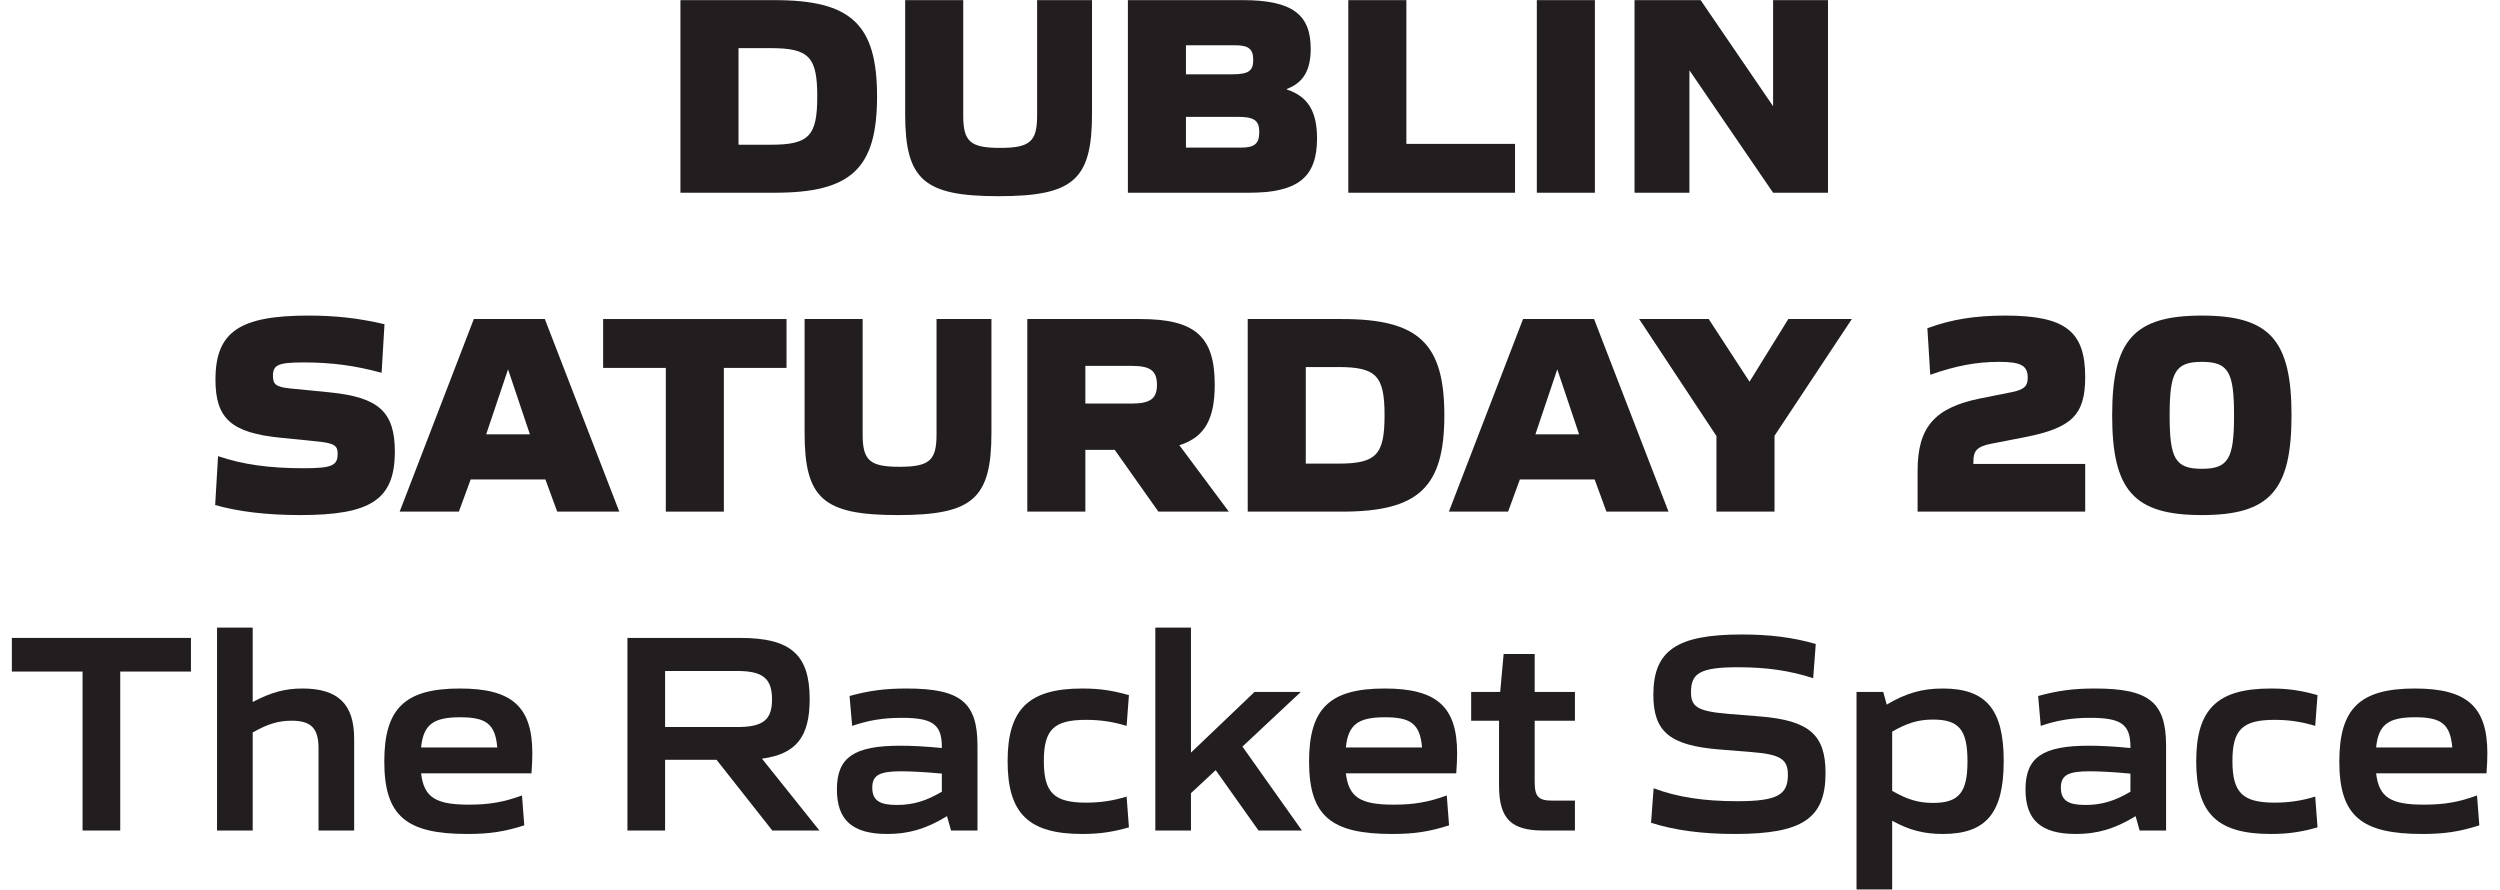
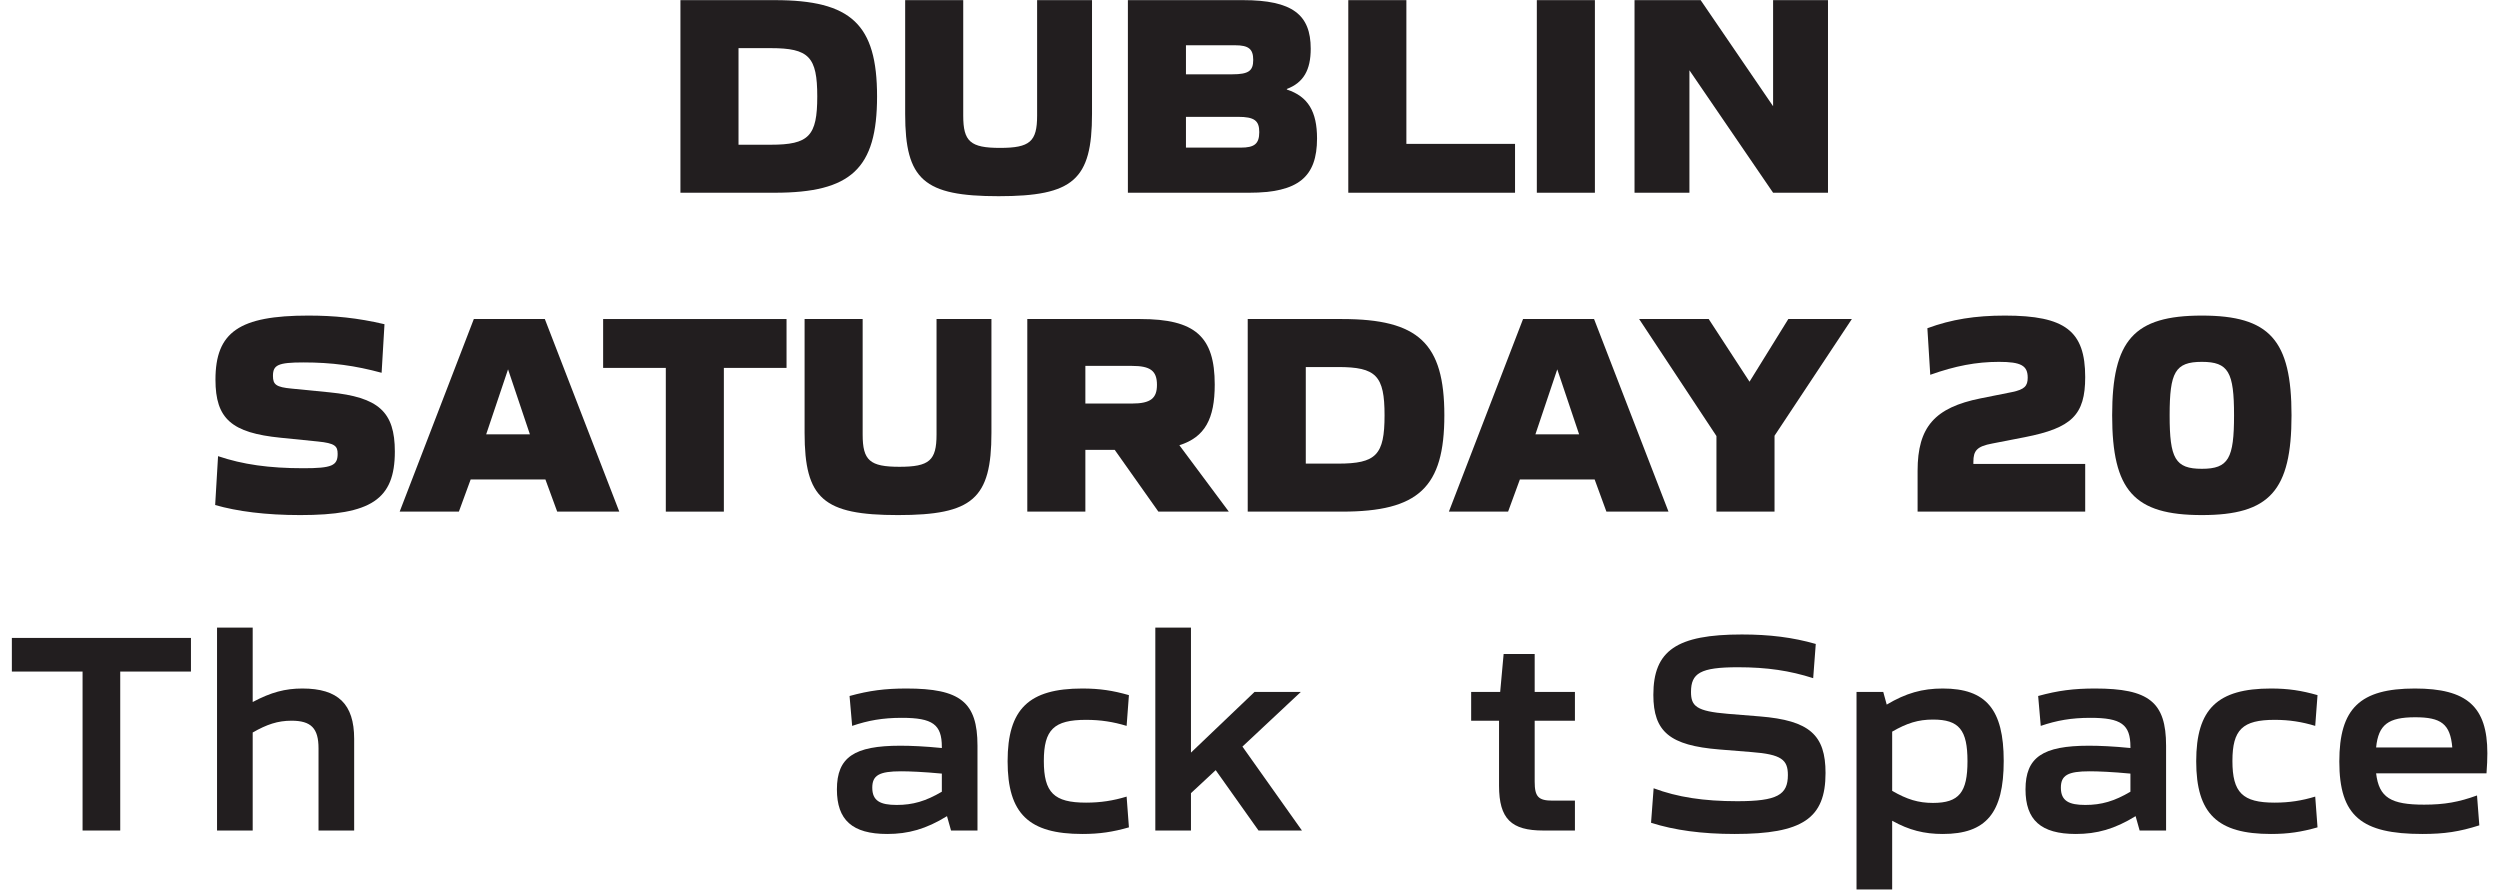
<svg xmlns="http://www.w3.org/2000/svg" width="100%" height="100%" viewBox="0 0 674 240" version="1.1" xml:space="preserve" style="fill-rule:evenodd;clip-rule:evenodd;stroke-linejoin:round;stroke-miterlimit:2;">
  <g transform="matrix(4.167,0,0,4.167,-2446.35,-449.983)">
    <path d="M636.94,117.351C639.414,117.351 639.953,116.794 639.953,114.227C639.953,111.66 639.414,111.102 636.94,111.102L634.858,111.102L634.858,117.351L636.94,117.351ZM631.1,107.996L637.201,107.996C642.148,107.996 643.822,109.559 643.822,114.227C643.822,118.895 642.148,120.457 637.201,120.457L631.1,120.457L631.1,107.996Z" style="fill:rgb(34,30,31);fill-rule:nonzero;" />
  </g>
  <g transform="matrix(4.167,0,0,4.167,-2446.35,-449.983)">
    <path d="M645.64,115.362L645.64,107.996L649.397,107.996L649.397,115.473C649.397,117.147 649.862,117.556 651.778,117.556C653.712,117.556 654.177,117.147 654.177,115.473L654.177,107.996L657.729,107.996L657.729,115.362C657.729,119.621 656.52,120.681 651.684,120.681C646.849,120.681 645.64,119.621 645.64,115.362Z" style="fill:rgb(34,30,31);fill-rule:nonzero;" />
  </g>
  <g transform="matrix(4.167,0,0,4.167,-2446.35,-449.983)">
    <path d="M667.359,117.538C668.233,117.538 668.55,117.296 668.55,116.533C668.55,115.789 668.233,115.547 667.173,115.547L663.807,115.547L663.807,117.538L667.359,117.538ZM666.801,112.795C667.862,112.795 668.159,112.571 668.159,111.865C668.159,111.158 667.862,110.916 666.987,110.916L663.807,110.916L663.807,112.795L666.801,112.795ZM660.05,107.996L667.49,107.996C670.707,107.996 671.879,108.945 671.879,111.139C671.879,112.516 671.414,113.334 670.335,113.743L670.335,113.78C671.711,114.227 672.288,115.213 672.288,116.943C672.288,119.435 671.079,120.457 667.898,120.457L660.05,120.457L660.05,107.996Z" style="fill:rgb(34,30,31);fill-rule:nonzero;" />
  </g>
  <g transform="matrix(4.167,0,0,4.167,-2446.35,-449.983)">
    <path d="M674.31,107.996L678.068,107.996L678.068,117.296L685.098,117.296L685.098,120.457L674.31,120.457L674.31,107.996Z" style="fill:rgb(34,30,31);fill-rule:nonzero;" />
  </g>
  <g transform="matrix(4.167,0,0,4.167,-2446.35,-449.983)">
    <rect x="686.508" y="107.996" width="3.757" height="12.461" style="fill:rgb(34,30,31);" />
  </g>
  <g transform="matrix(4.167,0,0,4.167,-2446.35,-449.983)">
    <path d="M692.829,107.996L697.107,107.996L701.794,114.859L701.794,107.996L705.346,107.996L705.346,120.457L701.794,120.457L696.381,112.535L696.381,120.457L692.829,120.457L692.829,107.996Z" style="fill:rgb(34,30,31);fill-rule:nonzero;" />
  </g>
  <g transform="matrix(4.167,0,0,4.167,-2446.35,-456.983)">
    <path d="M600.998,142.342L601.185,139.18C602.784,139.719 604.476,139.961 606.708,139.961C608.55,139.961 608.922,139.793 608.922,139.031C608.922,138.529 608.754,138.343 607.638,138.231L605.239,137.989C602.059,137.673 601.017,136.762 601.017,134.233C601.017,131.145 602.561,130.085 607.025,130.085C608.699,130.085 610.205,130.233 611.953,130.643L611.767,133.786C610.056,133.321 608.55,133.116 606.708,133.116C605.053,133.116 604.737,133.284 604.737,133.991C604.737,134.549 604.941,134.716 605.946,134.809L608.401,135.051C611.563,135.367 612.623,136.297 612.623,138.882C612.623,141.988 611.079,142.992 606.504,142.992C604.253,142.992 602.43,142.751 600.998,142.342Z" style="fill:rgb(34,30,31);fill-rule:nonzero;" />
  </g>
  <g transform="matrix(4.167,0,0,4.167,-2446.35,-456.983)">
    <path d="M621.36,137.766L619.947,133.563L618.533,137.766L621.36,137.766ZM617.733,130.308L622.327,130.308L627.144,142.769L623.127,142.769L622.364,140.686L617.529,140.686L616.766,142.769L612.935,142.769L617.733,130.308Z" style="fill:rgb(34,30,31);fill-rule:nonzero;" />
  </g>
  <g transform="matrix(4.167,0,0,4.167,-2446.35,-456.983)">
    <path d="M630.154,133.47L626.099,133.47L626.099,130.308L637.965,130.308L637.965,133.47L633.91,133.47L633.91,142.769L630.154,142.769L630.154,133.47Z" style="fill:rgb(34,30,31);fill-rule:nonzero;" />
  </g>
  <g transform="matrix(4.167,0,0,4.167,-2446.35,-456.983)">
    <path d="M639.133,137.673L639.133,130.308L642.89,130.308L642.89,137.785C642.89,139.459 643.355,139.868 645.271,139.868C647.205,139.868 647.67,139.459 647.67,137.785L647.67,130.308L651.222,130.308L651.222,137.673C651.222,141.932 650.013,142.992 645.177,142.992C640.342,142.992 639.133,141.932 639.133,137.673Z" style="fill:rgb(34,30,31);fill-rule:nonzero;" />
  </g>
  <g transform="matrix(4.167,0,0,4.167,-2446.35,-456.983)">
    <path d="M660.312,135.776C661.54,135.776 661.931,135.423 661.931,134.567C661.931,133.656 661.503,133.34 660.312,133.34L657.299,133.34L657.299,135.776L660.312,135.776ZM653.542,130.308L660.852,130.308C664.404,130.308 665.669,131.442 665.669,134.549C665.669,136.762 665.037,137.952 663.381,138.473L666.58,142.769L662.023,142.769L659.197,138.771L657.299,138.771L657.299,142.769L653.542,142.769L653.542,130.308Z" style="fill:rgb(34,30,31);fill-rule:nonzero;" />
  </g>
  <g transform="matrix(4.167,0,0,4.167,-2446.35,-456.983)">
    <path d="M673.643,139.663C676.117,139.663 676.656,139.105 676.656,136.538C676.656,133.972 676.117,133.414 673.643,133.414L671.56,133.414L671.56,139.663L673.643,139.663ZM667.803,130.308L673.904,130.308C678.851,130.308 680.525,131.871 680.525,136.538C680.525,141.207 678.851,142.769 673.904,142.769L667.803,142.769L667.803,130.308Z" style="fill:rgb(34,30,31);fill-rule:nonzero;" />
  </g>
  <g transform="matrix(4.167,0,0,4.167,-2446.35,-456.983)">
    <path d="M689.243,137.766L687.83,133.563L686.417,137.766L689.243,137.766ZM685.617,130.308L690.211,130.308L695.027,142.769L691.01,142.769L690.248,140.686L685.412,140.686L684.649,142.769L680.818,142.769L685.617,130.308Z" style="fill:rgb(34,30,31);fill-rule:nonzero;" />
  </g>
  <g transform="matrix(4.167,0,0,4.167,-2446.35,-456.983)">
    <path d="M698.129,137.878L693.127,130.308L697.628,130.308L700.269,134.363L702.779,130.308L706.89,130.308L701.887,137.859L701.887,142.769L698.129,142.769L698.129,137.878Z" style="fill:rgb(34,30,31);fill-rule:nonzero;" />
  </g>
  <g transform="matrix(4.167,0,0,4.167,-2446.35,-456.983)">
    <path d="M711.143,140.128C711.143,137.283 712.259,136.037 715.217,135.441L717.262,135.032C718.062,134.865 718.267,134.641 718.267,134.102C718.267,133.321 717.839,133.079 716.407,133.079C714.938,133.079 713.58,133.34 711.962,133.916L711.776,130.903C713.338,130.327 714.882,130.085 716.797,130.085C720.703,130.085 721.987,131.089 721.987,134.065C721.987,136.52 721.112,137.357 718.081,137.952L715.979,138.361C714.975,138.547 714.752,138.826 714.752,139.552L714.752,139.682L721.987,139.682L721.987,142.769L711.143,142.769L711.143,140.128Z" style="fill:rgb(34,30,31);fill-rule:nonzero;" />
  </g>
  <g transform="matrix(4.167,0,0,4.167,-2446.35,-456.983)">
    <path d="M731.617,136.538C731.617,133.749 731.263,133.079 729.534,133.079C727.804,133.079 727.45,133.749 727.45,136.538C727.45,139.328 727.804,139.998 729.534,139.998C731.263,139.998 731.617,139.328 731.617,136.538ZM723.731,136.538C723.731,131.666 725.144,130.085 729.534,130.085C733.923,130.085 735.336,131.666 735.336,136.538C735.336,141.411 733.923,142.992 729.534,142.992C725.144,142.992 723.731,141.411 723.731,136.538Z" style="fill:rgb(34,30,31);fill-rule:nonzero;" />
  </g>
  <g transform="matrix(4.167,0,0,4.167,-2446.35,-463.983)">
    <path d="M592.419,154.796L587.844,154.796L587.844,152.62L599.431,152.62L599.431,154.796L594.856,154.796L594.856,165.081L592.419,165.081L592.419,154.796Z" style="fill:rgb(34,30,31);fill-rule:nonzero;" />
  </g>
  <g transform="matrix(4.167,0,0,4.167,-2446.35,-463.983)">
    <path d="M601.119,151.95L603.426,151.95L603.426,156.767C604.616,156.135 605.527,155.893 606.643,155.893C608.95,155.893 609.991,156.898 609.991,159.148L609.991,165.081L607.685,165.081L607.685,159.762C607.685,158.46 607.201,157.976 605.937,157.976C605.044,157.976 604.337,158.218 603.426,158.739L603.426,165.081L601.119,165.081L601.119,151.95Z" style="fill:rgb(34,30,31);fill-rule:nonzero;" />
  </g>
  <g transform="matrix(4.167,0,0,4.167,-2446.35,-463.983)">
-     <path d="M619.25,159.706C619.12,158.181 618.524,157.753 616.851,157.753C615.121,157.753 614.47,158.218 614.321,159.706L619.25,159.706ZM611.94,160.617C611.94,157.176 613.28,155.893 616.832,155.893C620.198,155.893 621.518,157.065 621.518,160.078C621.518,160.431 621.5,160.933 621.463,161.38L614.321,161.38C614.507,162.961 615.288,163.407 617.427,163.407C618.748,163.407 619.677,163.239 620.849,162.812L620.998,164.746C619.715,165.155 618.748,165.304 617.315,165.304C613.372,165.304 611.94,164.151 611.94,160.617Z" style="fill:rgb(34,30,31);fill-rule:nonzero;" />
-   </g>
+     </g>
  <g transform="matrix(4.167,0,0,4.167,-2446.35,-463.983)">
-     <path d="M634.775,158.385C636.449,158.385 637.026,157.92 637.026,156.6C637.026,155.242 636.431,154.759 634.775,154.759L630.107,154.759L630.107,158.385L634.775,158.385ZM627.671,152.62L634.98,152.62C638.253,152.62 639.462,153.717 639.462,156.581C639.462,158.999 638.607,160.134 636.375,160.431L640.094,165.081L637.044,165.081L633.436,160.505L630.107,160.505L630.107,165.081L627.671,165.081L627.671,152.62Z" style="fill:rgb(34,30,31);fill-rule:nonzero;" />
-   </g>
+     </g>
  <g transform="matrix(4.167,0,0,4.167,-2446.35,-463.983)">
    <path d="M648.013,162.57L648.013,161.398C646.841,161.287 645.911,161.249 645.372,161.249C643.958,161.249 643.512,161.51 643.512,162.31C643.512,163.165 644.032,163.426 645.092,163.426C646.134,163.426 646.971,163.184 648.013,162.57ZM641.224,162.421C641.224,160.338 642.34,159.594 645.316,159.594C646.004,159.594 646.915,159.632 648.013,159.743L648.013,159.668C648.013,158.218 647.417,157.79 645.428,157.79C644.181,157.79 643.251,157.958 642.21,158.311L642.042,156.377C643.326,156.023 644.349,155.893 645.725,155.893C649.203,155.893 650.319,156.767 650.319,159.594L650.319,165.081L648.608,165.081L648.347,164.151C646.99,164.988 645.836,165.304 644.479,165.304C642.21,165.304 641.224,164.393 641.224,162.421Z" style="fill:rgb(34,30,31);fill-rule:nonzero;" />
  </g>
  <g transform="matrix(4.167,0,0,4.167,-2446.35,-463.983)">
    <path d="M652.268,160.599C652.268,157.214 653.645,155.893 657.104,155.893C658.22,155.893 659.076,156.023 660.117,156.321L659.968,158.311C659.112,158.051 658.294,157.92 657.346,157.92C655.263,157.92 654.612,158.553 654.612,160.58C654.612,162.626 655.263,163.277 657.346,163.277C658.294,163.277 659.112,163.147 659.968,162.886L660.117,164.876C659.076,165.174 658.22,165.304 657.104,165.304C653.645,165.304 652.268,164.002 652.268,160.599Z" style="fill:rgb(34,30,31);fill-rule:nonzero;" />
  </g>
  <g transform="matrix(4.167,0,0,4.167,-2446.35,-463.983)">
    <path d="M661.825,151.95L664.131,151.95L664.131,160.04L668.242,156.116L671.236,156.116L667.461,159.65L671.311,165.081L668.502,165.081L665.731,161.175L664.131,162.663L664.131,165.081L661.825,165.081L661.825,151.95Z" style="fill:rgb(34,30,31);fill-rule:nonzero;" />
  </g>
  <g transform="matrix(4.167,0,0,4.167,-2446.35,-463.983)">
-     <path d="M679.082,159.706C678.952,158.181 678.356,157.753 676.683,157.753C674.953,157.753 674.302,158.218 674.153,159.706L679.082,159.706ZM671.772,160.617C671.772,157.176 673.112,155.893 676.664,155.893C680.03,155.893 681.351,157.065 681.351,160.078C681.351,160.431 681.332,160.933 681.295,161.38L674.153,161.38C674.339,162.961 675.12,163.407 677.259,163.407C678.58,163.407 679.509,163.239 680.681,162.812L680.83,164.746C679.547,165.155 678.58,165.304 677.147,165.304C673.204,165.304 671.772,164.151 671.772,160.617Z" style="fill:rgb(34,30,31);fill-rule:nonzero;" />
-   </g>
+     </g>
  <g transform="matrix(4.167,0,0,4.167,-2446.35,-463.983)">
    <path d="M684.063,162.179L684.063,157.976L682.259,157.976L682.259,156.116L684.137,156.116L684.36,153.661L686.369,153.661L686.369,156.116L688.973,156.116L688.973,157.976L686.369,157.976L686.369,161.919C686.369,162.905 686.611,163.147 687.541,163.147L688.973,163.147L688.973,165.081L686.927,165.081C684.863,165.081 684.063,164.337 684.063,162.179Z" style="fill:rgb(34,30,31);fill-rule:nonzero;" />
  </g>
  <g transform="matrix(4.167,0,0,4.167,-2446.35,-463.983)">
    <path d="M693.898,164.579L694.065,162.347C695.609,162.923 697.302,163.184 699.477,163.184C702.063,163.184 702.751,162.774 702.751,161.491C702.751,160.505 702.342,160.152 700.389,160.004L698.306,159.836C695.125,159.576 694.047,158.702 694.047,156.302C694.047,153.438 695.553,152.397 699.775,152.397C701.561,152.397 703.067,152.583 704.555,153.01L704.388,155.224C702.881,154.74 701.412,154.517 699.515,154.517C697.078,154.517 696.483,154.907 696.483,156.116C696.483,157.028 696.818,157.363 698.864,157.53L700.928,157.697C704.164,157.958 705.187,158.906 705.187,161.361C705.187,164.3 703.7,165.304 699.31,165.304C697.19,165.304 695.404,165.062 693.898,164.579Z" style="fill:rgb(34,30,31);fill-rule:nonzero;" />
  </g>
  <g transform="matrix(4.167,0,0,4.167,-2446.35,-463.983)">
    <path d="M714.371,160.599C714.371,158.571 713.832,157.902 712.14,157.902C711.191,157.902 710.466,158.125 709.498,158.683L709.498,162.514C710.466,163.072 711.191,163.295 712.14,163.295C713.832,163.295 714.371,162.607 714.371,160.599ZM707.192,156.116L708.922,156.116L709.145,156.934C710.391,156.191 711.452,155.893 712.772,155.893C715.58,155.893 716.715,157.251 716.715,160.58C716.715,163.947 715.58,165.304 712.772,165.304C711.581,165.304 710.596,165.062 709.498,164.448L709.498,168.894L707.192,168.894L707.192,156.116Z" style="fill:rgb(34,30,31);fill-rule:nonzero;" />
  </g>
  <g transform="matrix(4.167,0,0,4.167,-2446.35,-463.983)">
    <path d="M724.913,162.57L724.913,161.398C723.742,161.287 722.812,161.249 722.272,161.249C720.859,161.249 720.413,161.51 720.413,162.31C720.413,163.165 720.933,163.426 721.994,163.426C723.035,163.426 723.872,163.184 724.913,162.57ZM718.125,162.421C718.125,160.338 719.241,159.594 722.217,159.594C722.905,159.594 723.816,159.632 724.913,159.743L724.913,159.668C724.913,158.218 724.318,157.79 722.328,157.79C721.082,157.79 720.152,157.958 719.111,158.311L718.943,156.377C720.226,156.023 721.25,155.893 722.626,155.893C726.104,155.893 727.22,156.767 727.22,159.594L727.22,165.081L725.509,165.081L725.248,164.151C723.891,164.988 722.737,165.304 721.38,165.304C719.111,165.304 718.125,164.393 718.125,162.421Z" style="fill:rgb(34,30,31);fill-rule:nonzero;" />
  </g>
  <g transform="matrix(4.167,0,0,4.167,-2446.35,-463.983)">
    <path d="M729.169,160.599C729.169,157.214 730.545,155.893 734.005,155.893C735.121,155.893 735.976,156.023 737.018,156.321L736.869,158.311C736.013,158.051 735.195,157.92 734.246,157.92C732.164,157.92 731.512,158.553 731.512,160.58C731.512,162.626 732.164,163.277 734.246,163.277C735.195,163.277 736.013,163.147 736.869,162.886L737.018,164.876C735.976,165.174 735.121,165.304 734.005,165.304C730.545,165.304 729.169,164.002 729.169,160.599Z" style="fill:rgb(34,30,31);fill-rule:nonzero;" />
  </g>
  <g transform="matrix(4.167,0,0,4.167,-2446.35,-463.983)">
    <path d="M745.737,159.706C745.607,158.181 745.012,157.753 743.338,157.753C741.608,157.753 740.957,158.218 740.809,159.706L745.737,159.706ZM738.428,160.617C738.428,157.176 739.767,155.893 743.319,155.893C746.686,155.893 748.006,157.065 748.006,160.078C748.006,160.431 747.988,160.933 747.951,161.38L740.809,161.38C740.994,162.961 741.776,163.407 743.915,163.407C745.235,163.407 746.165,163.239 747.337,162.812L747.486,164.746C746.202,165.155 745.235,165.304 743.803,165.304C739.86,165.304 738.428,164.151 738.428,160.617Z" style="fill:rgb(34,30,31);fill-rule:nonzero;" />
  </g>
</svg>